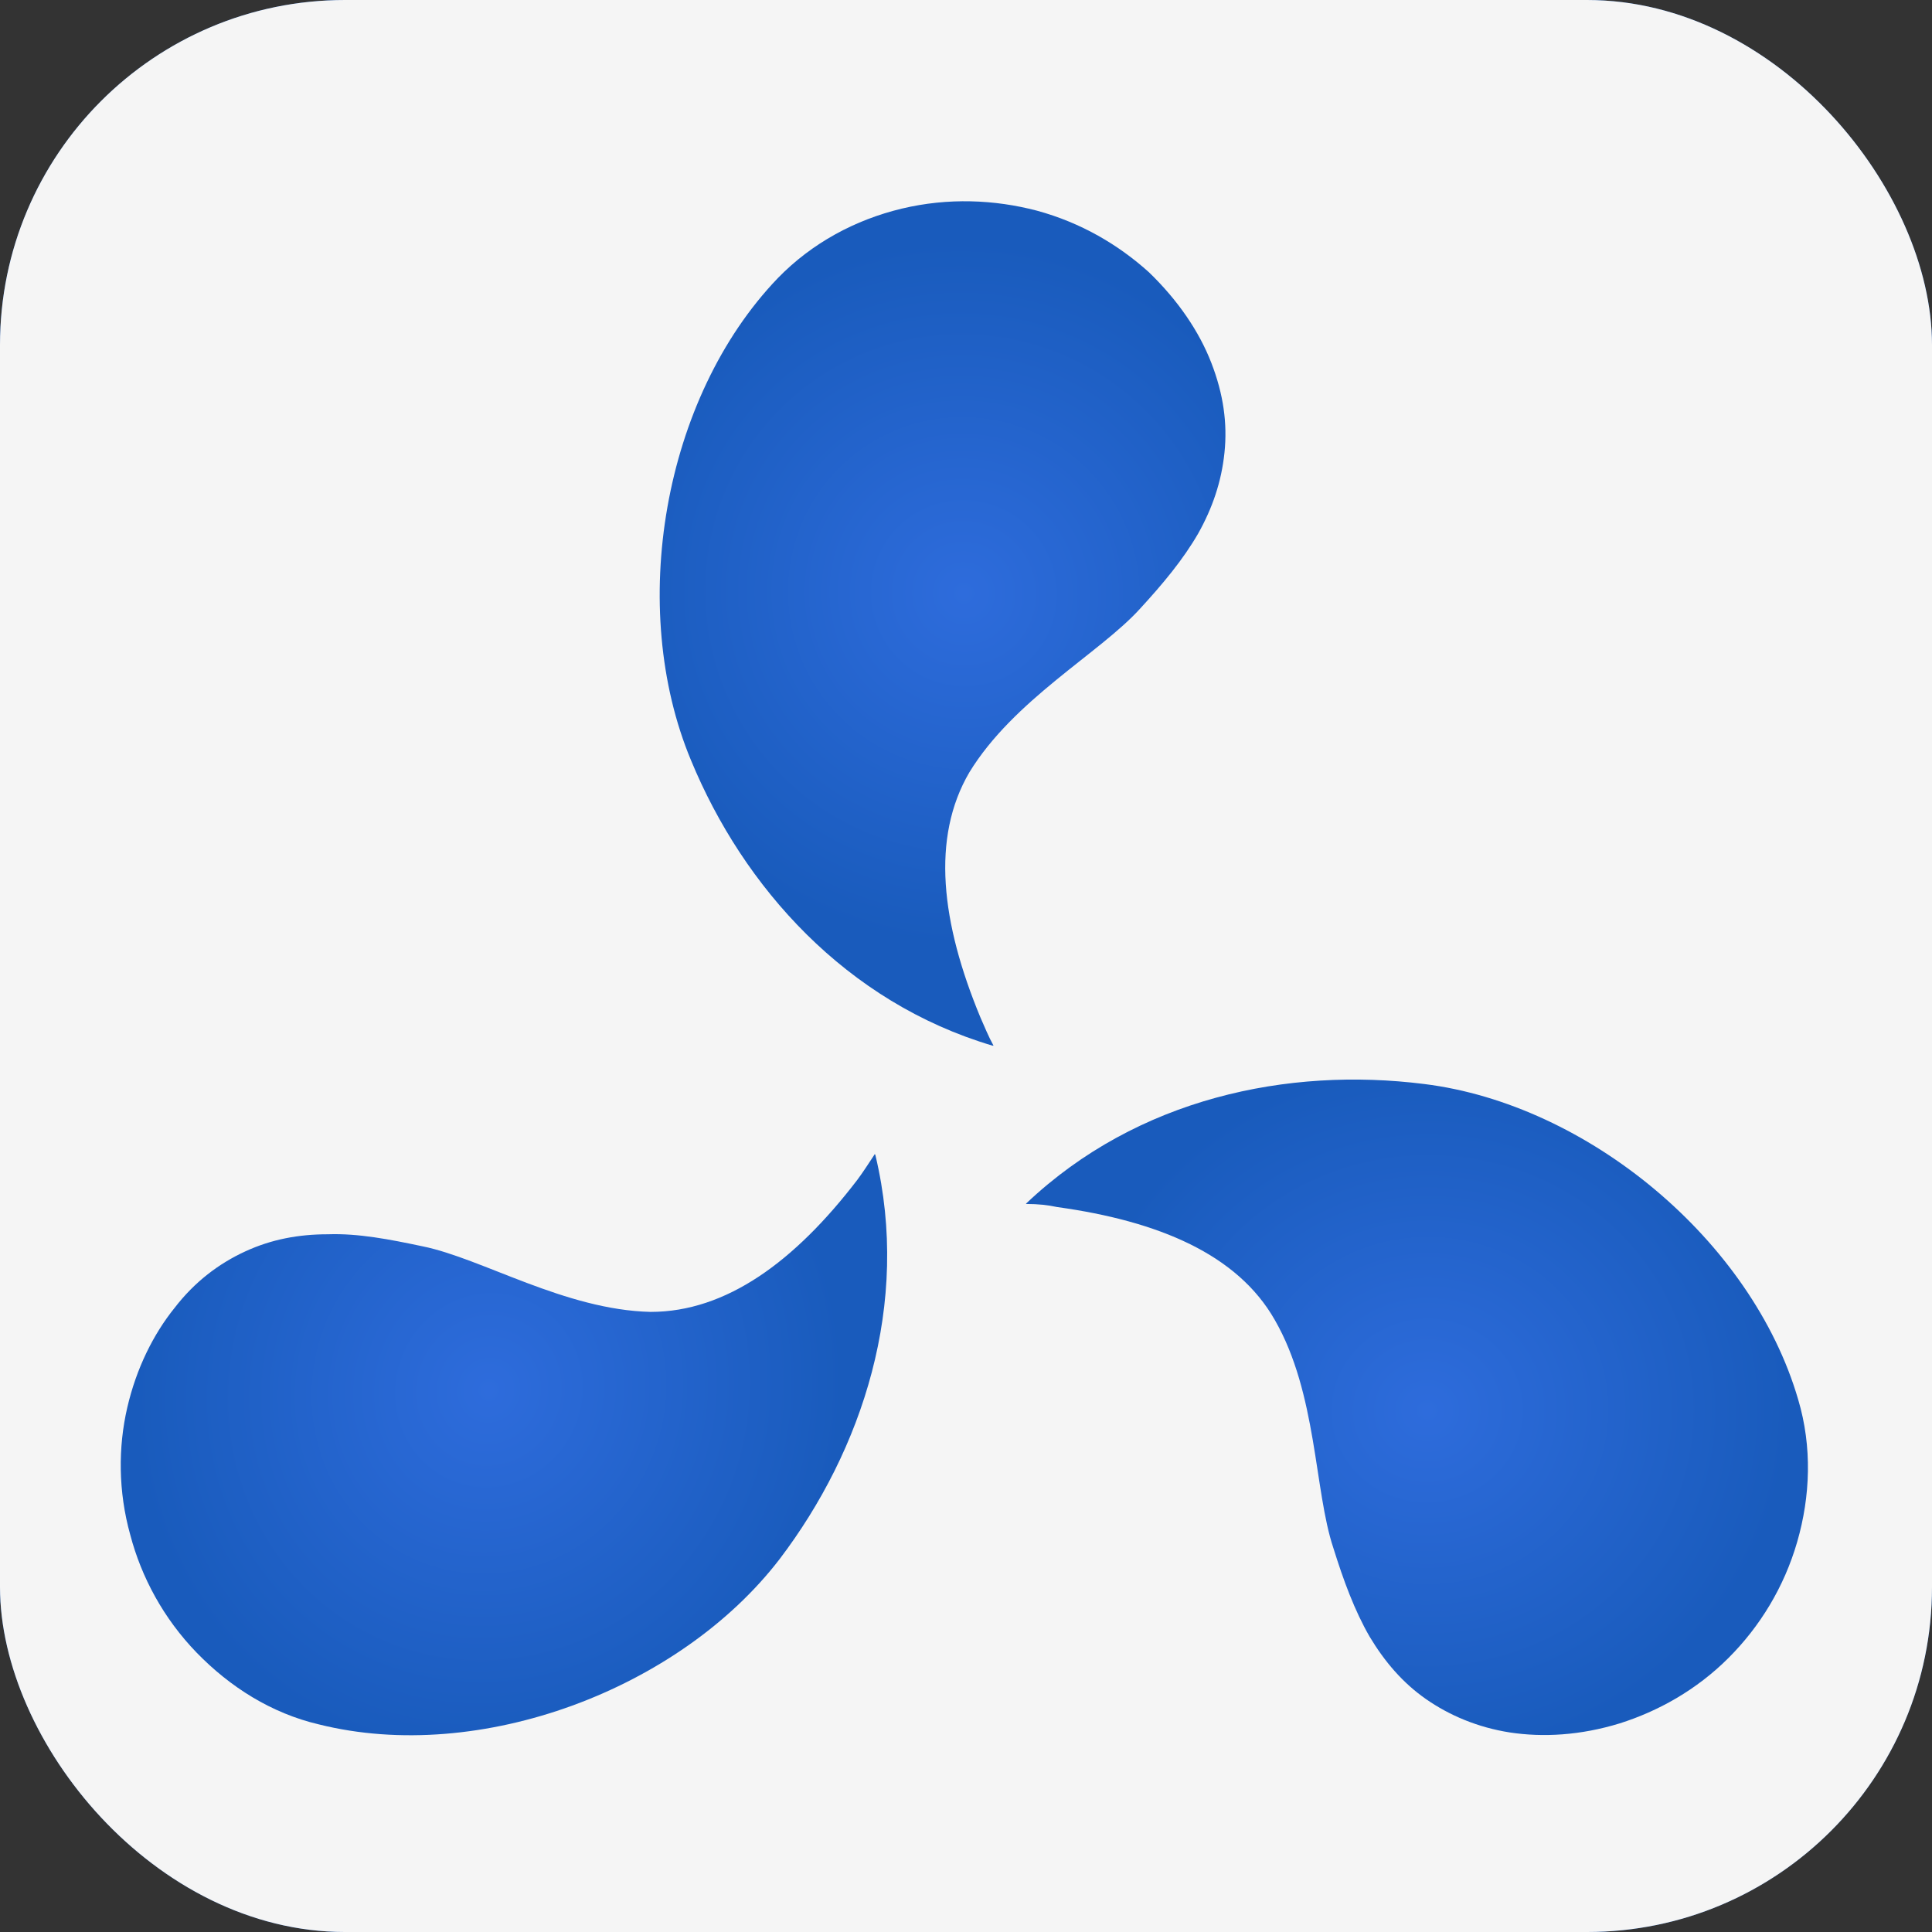
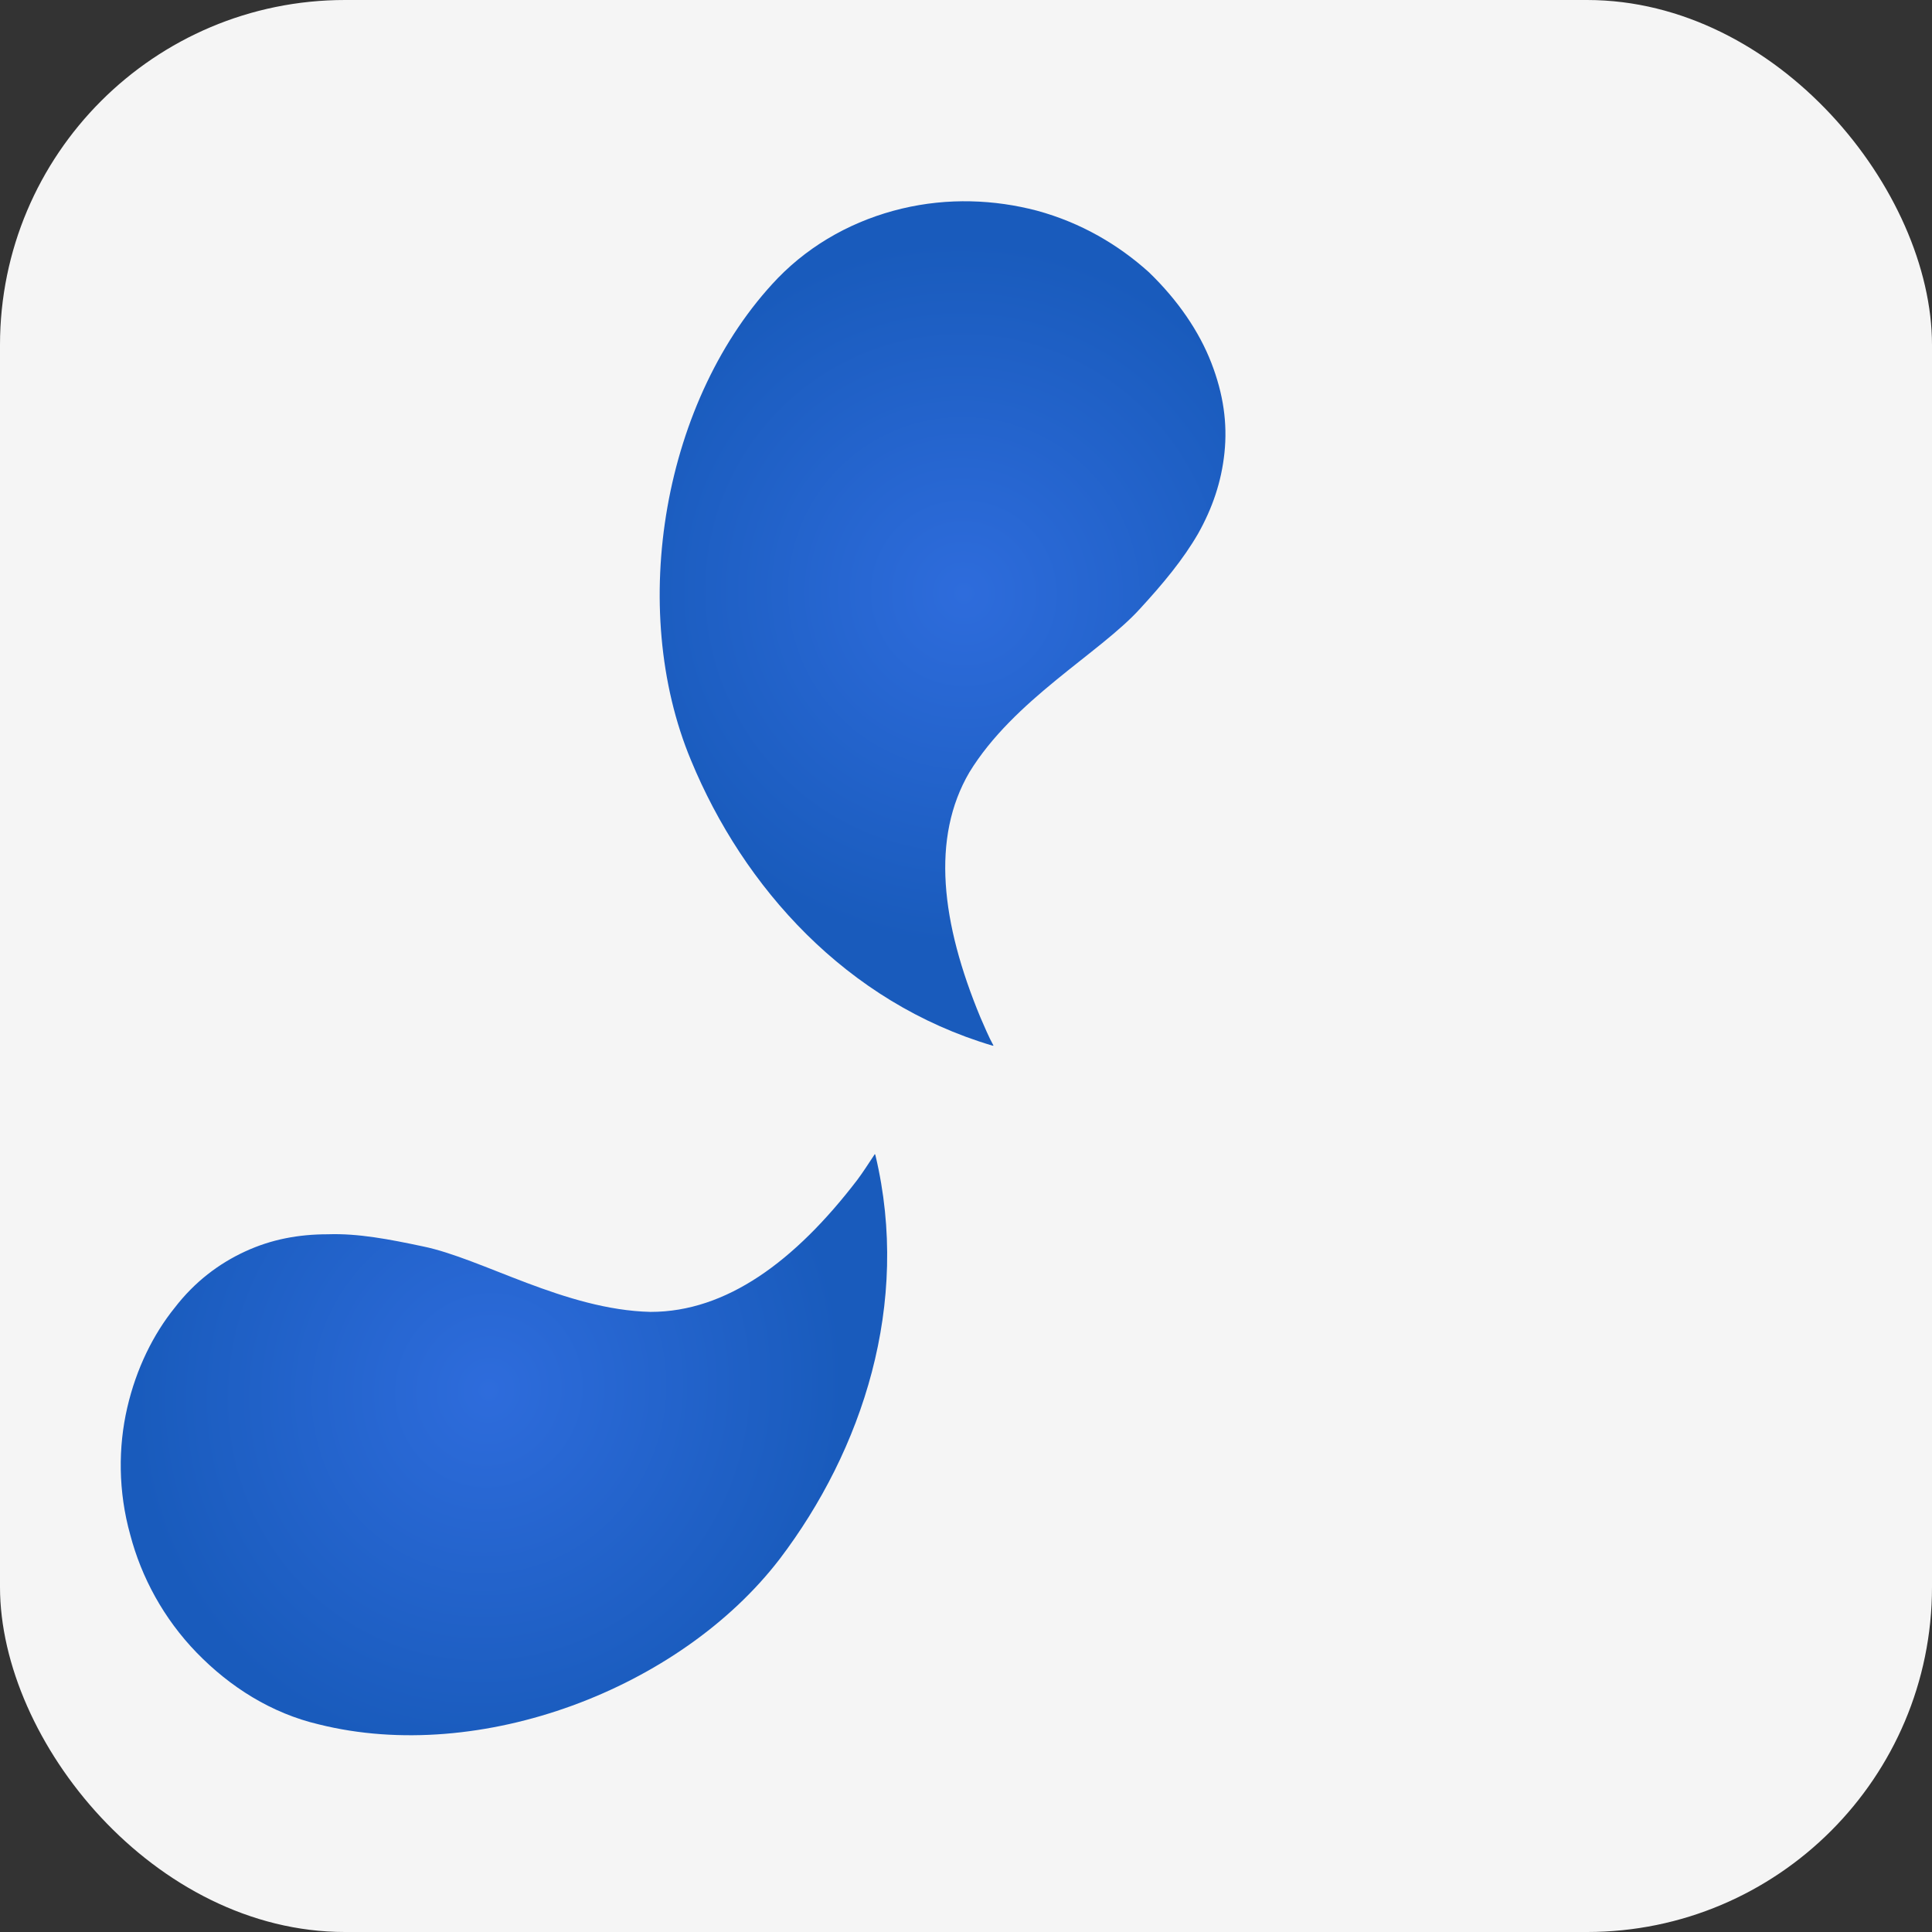
<svg xmlns="http://www.w3.org/2000/svg" width="56" height="56" viewBox="0 0 56 56" fill="none">
  <rect x="0" y="0" width="56" height="56" fill="#333333" stroke="none" />
-   <rect width="56" height="56" rx="10" fill="url(#paint0_radial_4580_240368)" />
  <path d="M37.382 43.183C37.641 44.01 37.925 44.786 38.313 45.458C38.701 46.104 39.166 46.647 39.761 47.061C40.355 47.474 41.079 47.785 41.906 47.914C42.759 48.043 43.716 47.991 44.724 47.681C45.706 47.371 46.689 46.828 47.516 46.001C48.317 45.2 48.938 44.191 49.274 43.028C49.61 41.865 49.661 40.598 49.3 39.383C48.11 35.299 43.897 31.809 39.709 31.292C36.219 30.852 32.367 31.654 29.524 34.342C29.498 34.368 29.498 34.368 29.524 34.368C29.808 34.368 30.067 34.394 30.299 34.446C32.91 34.807 34.927 35.66 35.883 37.341C36.969 39.228 36.891 41.71 37.382 43.183Z" fill="white" />
  <path d="M14.04 35.454C13.187 35.273 12.386 35.118 11.61 35.144C10.861 35.144 10.163 35.273 9.491 35.583C8.819 35.893 8.198 36.359 7.681 37.031C7.138 37.703 6.699 38.582 6.466 39.59C6.233 40.598 6.233 41.736 6.544 42.847C6.828 43.933 7.397 44.993 8.25 45.872C9.103 46.751 10.163 47.423 11.378 47.707C15.514 48.741 20.632 46.802 23.192 43.468C25.311 40.676 26.552 36.927 25.647 33.127C25.647 33.102 25.622 33.076 25.622 33.102C25.466 33.334 25.337 33.541 25.182 33.748C23.579 35.842 21.822 37.134 19.883 37.134C17.685 37.083 15.566 35.764 14.04 35.454Z" fill="white" />
  <path d="M32.421 19.116C33.016 18.47 33.533 17.849 33.92 17.177C34.282 16.531 34.515 15.859 34.593 15.109C34.67 14.36 34.567 13.61 34.257 12.809C33.946 12.007 33.404 11.206 32.654 10.482C31.878 9.784 30.922 9.215 29.784 8.905C28.699 8.621 27.509 8.569 26.32 8.853C25.131 9.138 24.02 9.732 23.141 10.637C20.194 13.713 19.289 19.09 20.918 22.994C22.262 26.251 24.899 29.198 28.647 30.309C28.673 30.309 28.699 30.309 28.673 30.309C28.544 30.077 28.44 29.818 28.337 29.586C27.329 27.156 27.07 24.984 28.052 23.304C29.19 21.443 31.387 20.253 32.421 19.116Z" fill="white" />
  <rect width="56" height="56" rx="10" fill="#F5F5F5" />
-   <path d="M38.647 44.866C38.939 45.802 39.26 46.679 39.699 47.439C40.137 48.169 40.663 48.783 41.336 49.251C42.008 49.719 42.827 50.069 43.762 50.216C44.727 50.362 45.808 50.303 46.948 49.953C48.059 49.602 49.17 48.988 50.105 48.053C51.011 47.146 51.713 46.006 52.093 44.691C52.473 43.376 52.531 41.943 52.122 40.569C50.777 35.951 46.013 32.005 41.277 31.42C37.331 30.923 32.976 31.829 29.76 34.869C29.731 34.898 29.731 34.898 29.76 34.898C30.082 34.898 30.374 34.928 30.637 34.986C33.59 35.395 35.87 36.36 36.951 38.26C38.179 40.394 38.091 43.2 38.647 44.866Z" fill="url(#paint1_radial_4580_240368)" />
  <path d="M12.252 36.126C11.288 35.922 10.382 35.746 9.505 35.776C8.657 35.776 7.868 35.922 7.108 36.273C6.348 36.623 5.646 37.149 5.061 37.909C4.448 38.669 3.951 39.663 3.688 40.803C3.424 41.943 3.424 43.23 3.775 44.486C4.097 45.714 4.74 46.913 5.704 47.907C6.669 48.9 7.868 49.66 9.241 49.982C13.918 51.151 19.706 48.959 22.6 45.188C24.997 42.031 26.4 37.792 25.377 33.495C25.377 33.466 25.348 33.437 25.348 33.466C25.172 33.729 25.026 33.963 24.851 34.197C23.039 36.565 21.051 38.026 18.858 38.026C16.374 37.968 13.977 36.477 12.252 36.126Z" fill="url(#paint2_radial_4580_240368)" />
  <path d="M33.037 17.652C33.709 16.921 34.294 16.22 34.732 15.46C35.141 14.729 35.404 13.969 35.492 13.121C35.58 12.273 35.463 11.426 35.112 10.52C34.761 9.613 34.148 8.707 33.3 7.889C32.423 7.099 31.341 6.456 30.055 6.106C28.827 5.784 27.483 5.726 26.138 6.047C24.794 6.369 23.537 7.041 22.543 8.064C19.21 11.543 18.187 17.623 20.029 22.037C21.549 25.72 24.53 29.052 28.769 30.309C28.798 30.309 28.827 30.309 28.798 30.309C28.652 30.046 28.535 29.754 28.418 29.491C27.278 26.743 26.986 24.287 28.097 22.387C29.383 20.283 31.867 18.938 33.037 17.652Z" fill="url(#paint3_radial_4580_240368)" />
  <defs>
    <radialGradient id="paint0_radial_4580_240368" cx="0" cy="0" r="1" gradientUnits="userSpaceOnUse" gradientTransform="translate(28.738 28.282) rotate(172.827) scale(26.092 29.593)">
      <stop stop-color="#2E6CDC" />
      <stop offset="1" stop-color="#195BBC" />
    </radialGradient>
    <radialGradient id="paint1_radial_4580_240368" cx="0" cy="0" r="1" gradientUnits="userSpaceOnUse" gradientTransform="translate(41.37 40.887) rotate(173.978) scale(10.536 10.063)">
      <stop stop-color="#2E6CDC" />
      <stop offset="1" stop-color="#195BBC" />
    </radialGradient>
    <radialGradient id="paint2_radial_4580_240368" cx="0" cy="0" r="1" gradientUnits="userSpaceOnUse" gradientTransform="translate(14.177 40.293) rotate(-67.788) scale(10.742 10.217)">
      <stop stop-color="#2E6CDC" />
      <stop offset="1" stop-color="#195BBC" />
    </radialGradient>
    <radialGradient id="paint3_radial_4580_240368" cx="0" cy="0" r="1" gradientUnits="userSpaceOnUse" gradientTransform="translate(27.943 17.196) rotate(54.198) scale(10.22 10.162)">
      <stop stop-color="#2E6CDC" />
      <stop offset="1" stop-color="#195BBC" />
    </radialGradient>
  </defs>
</svg>